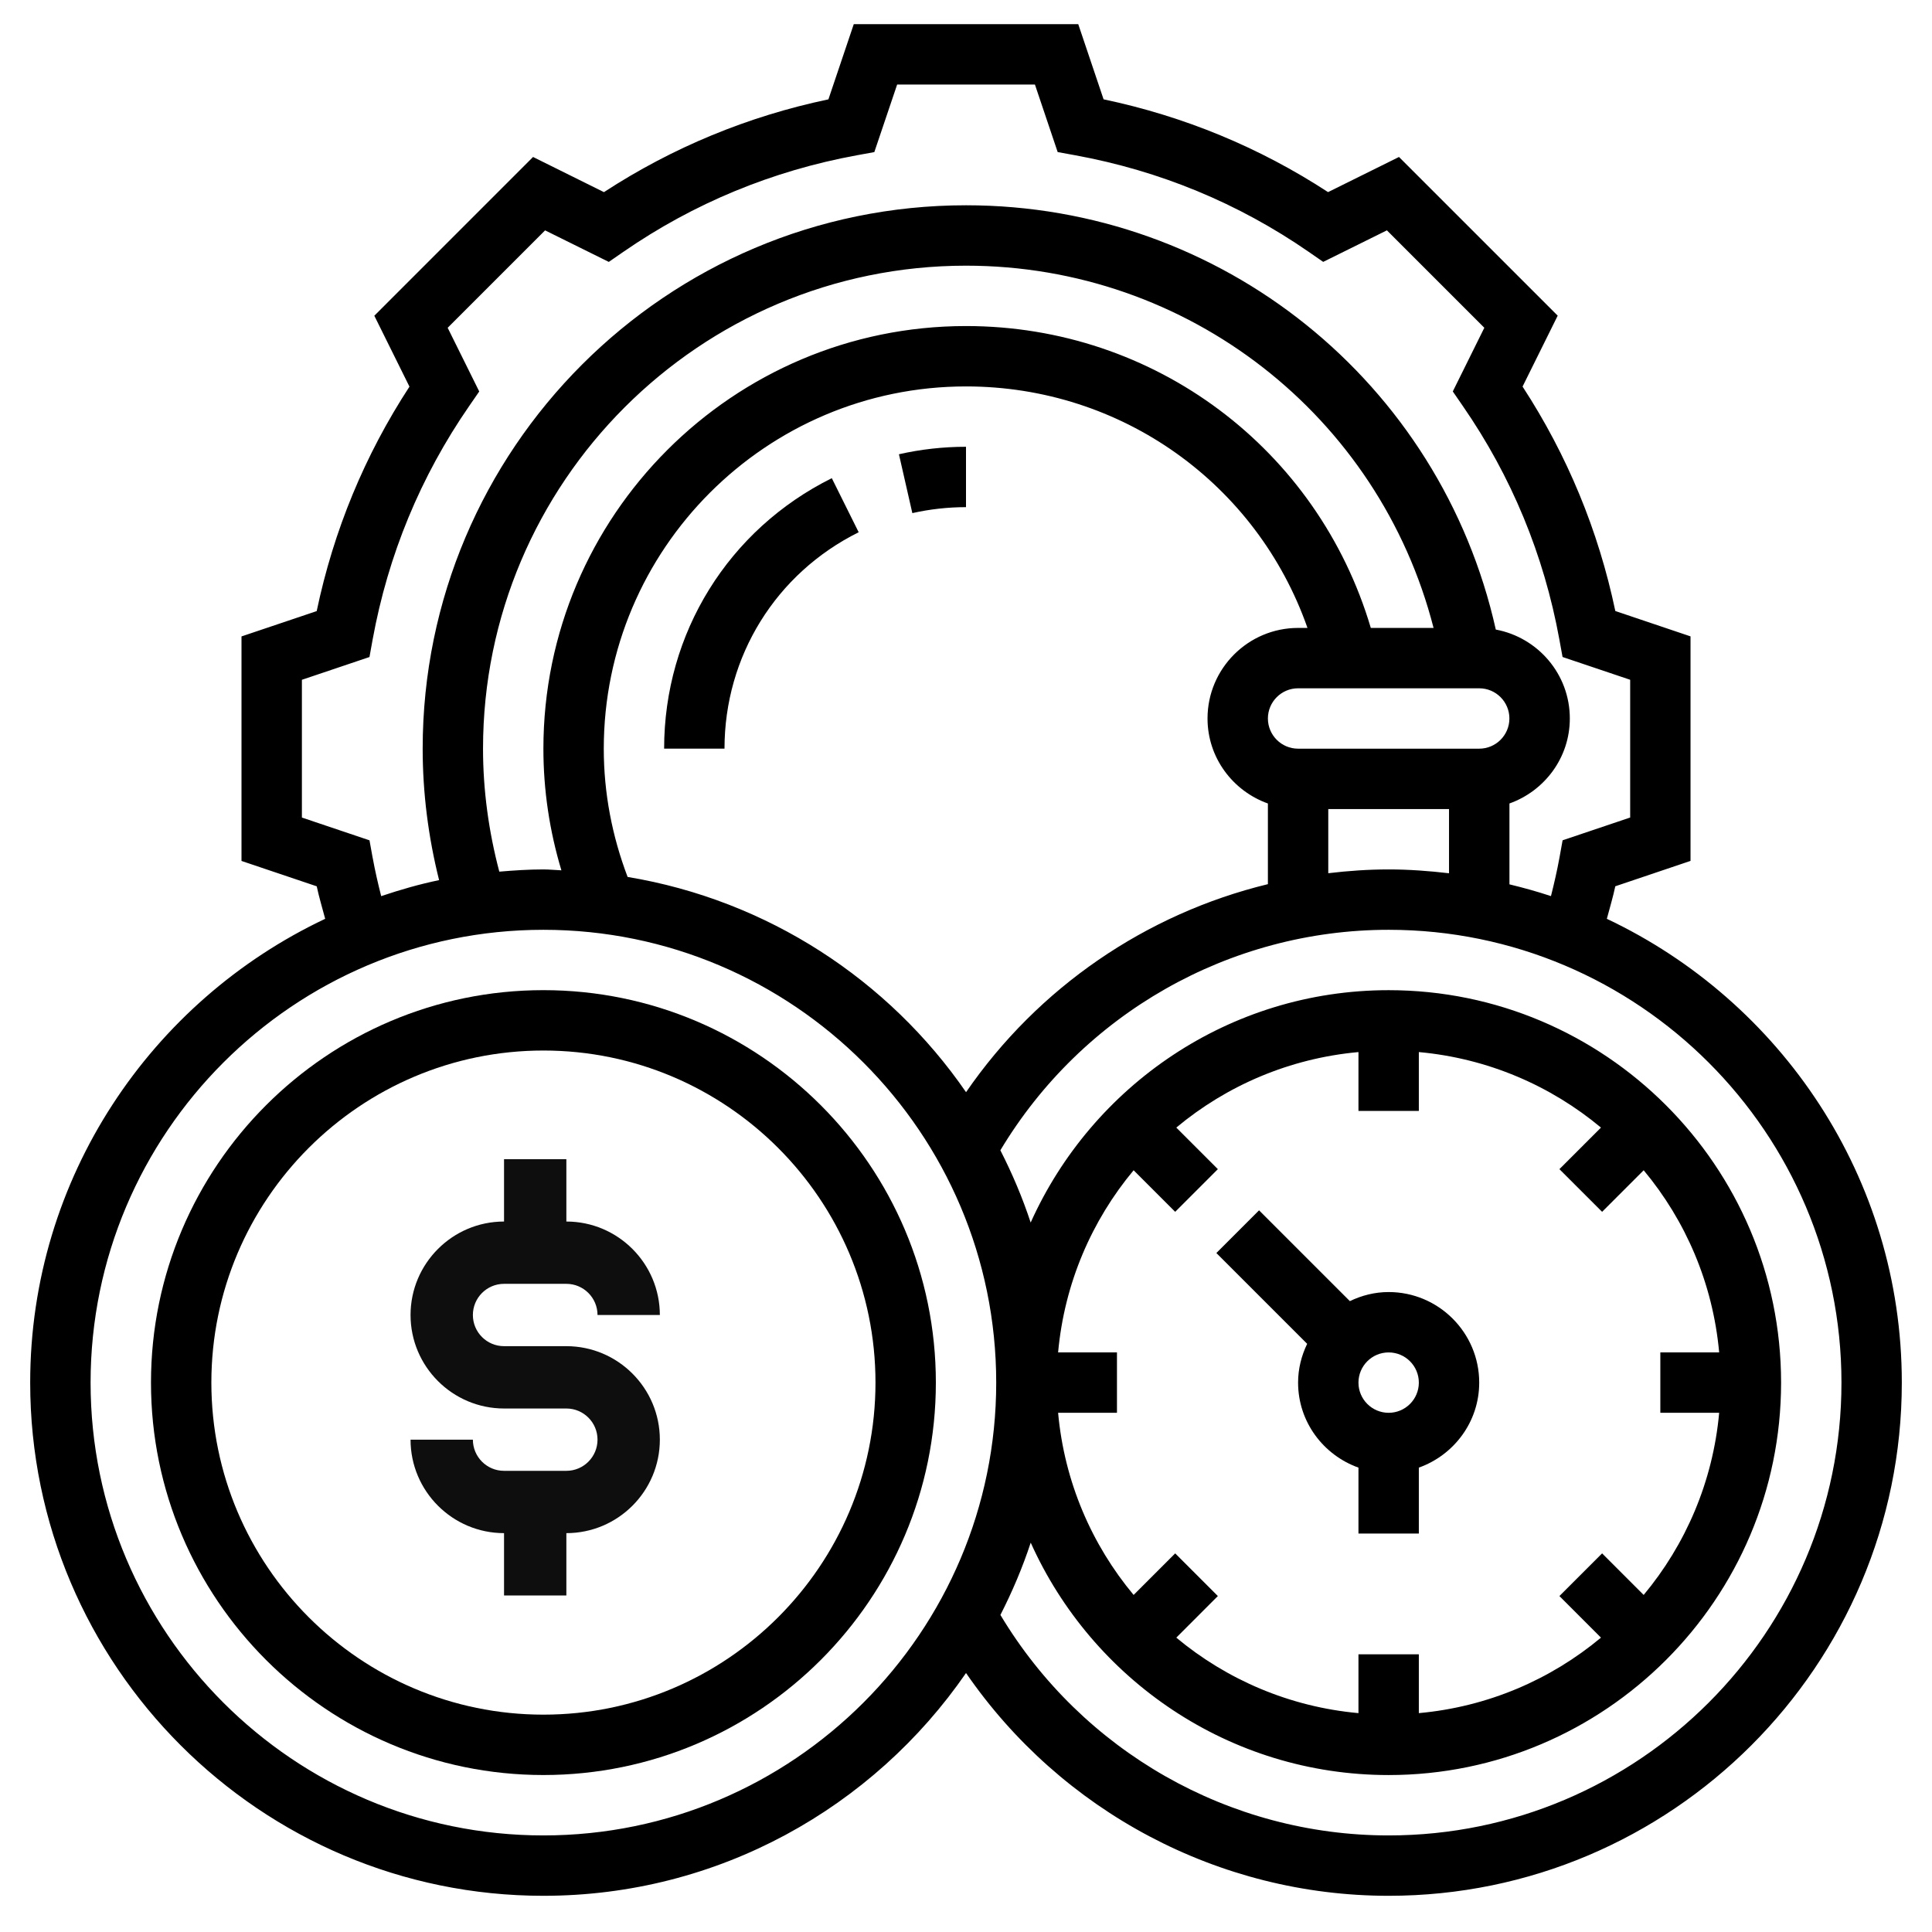
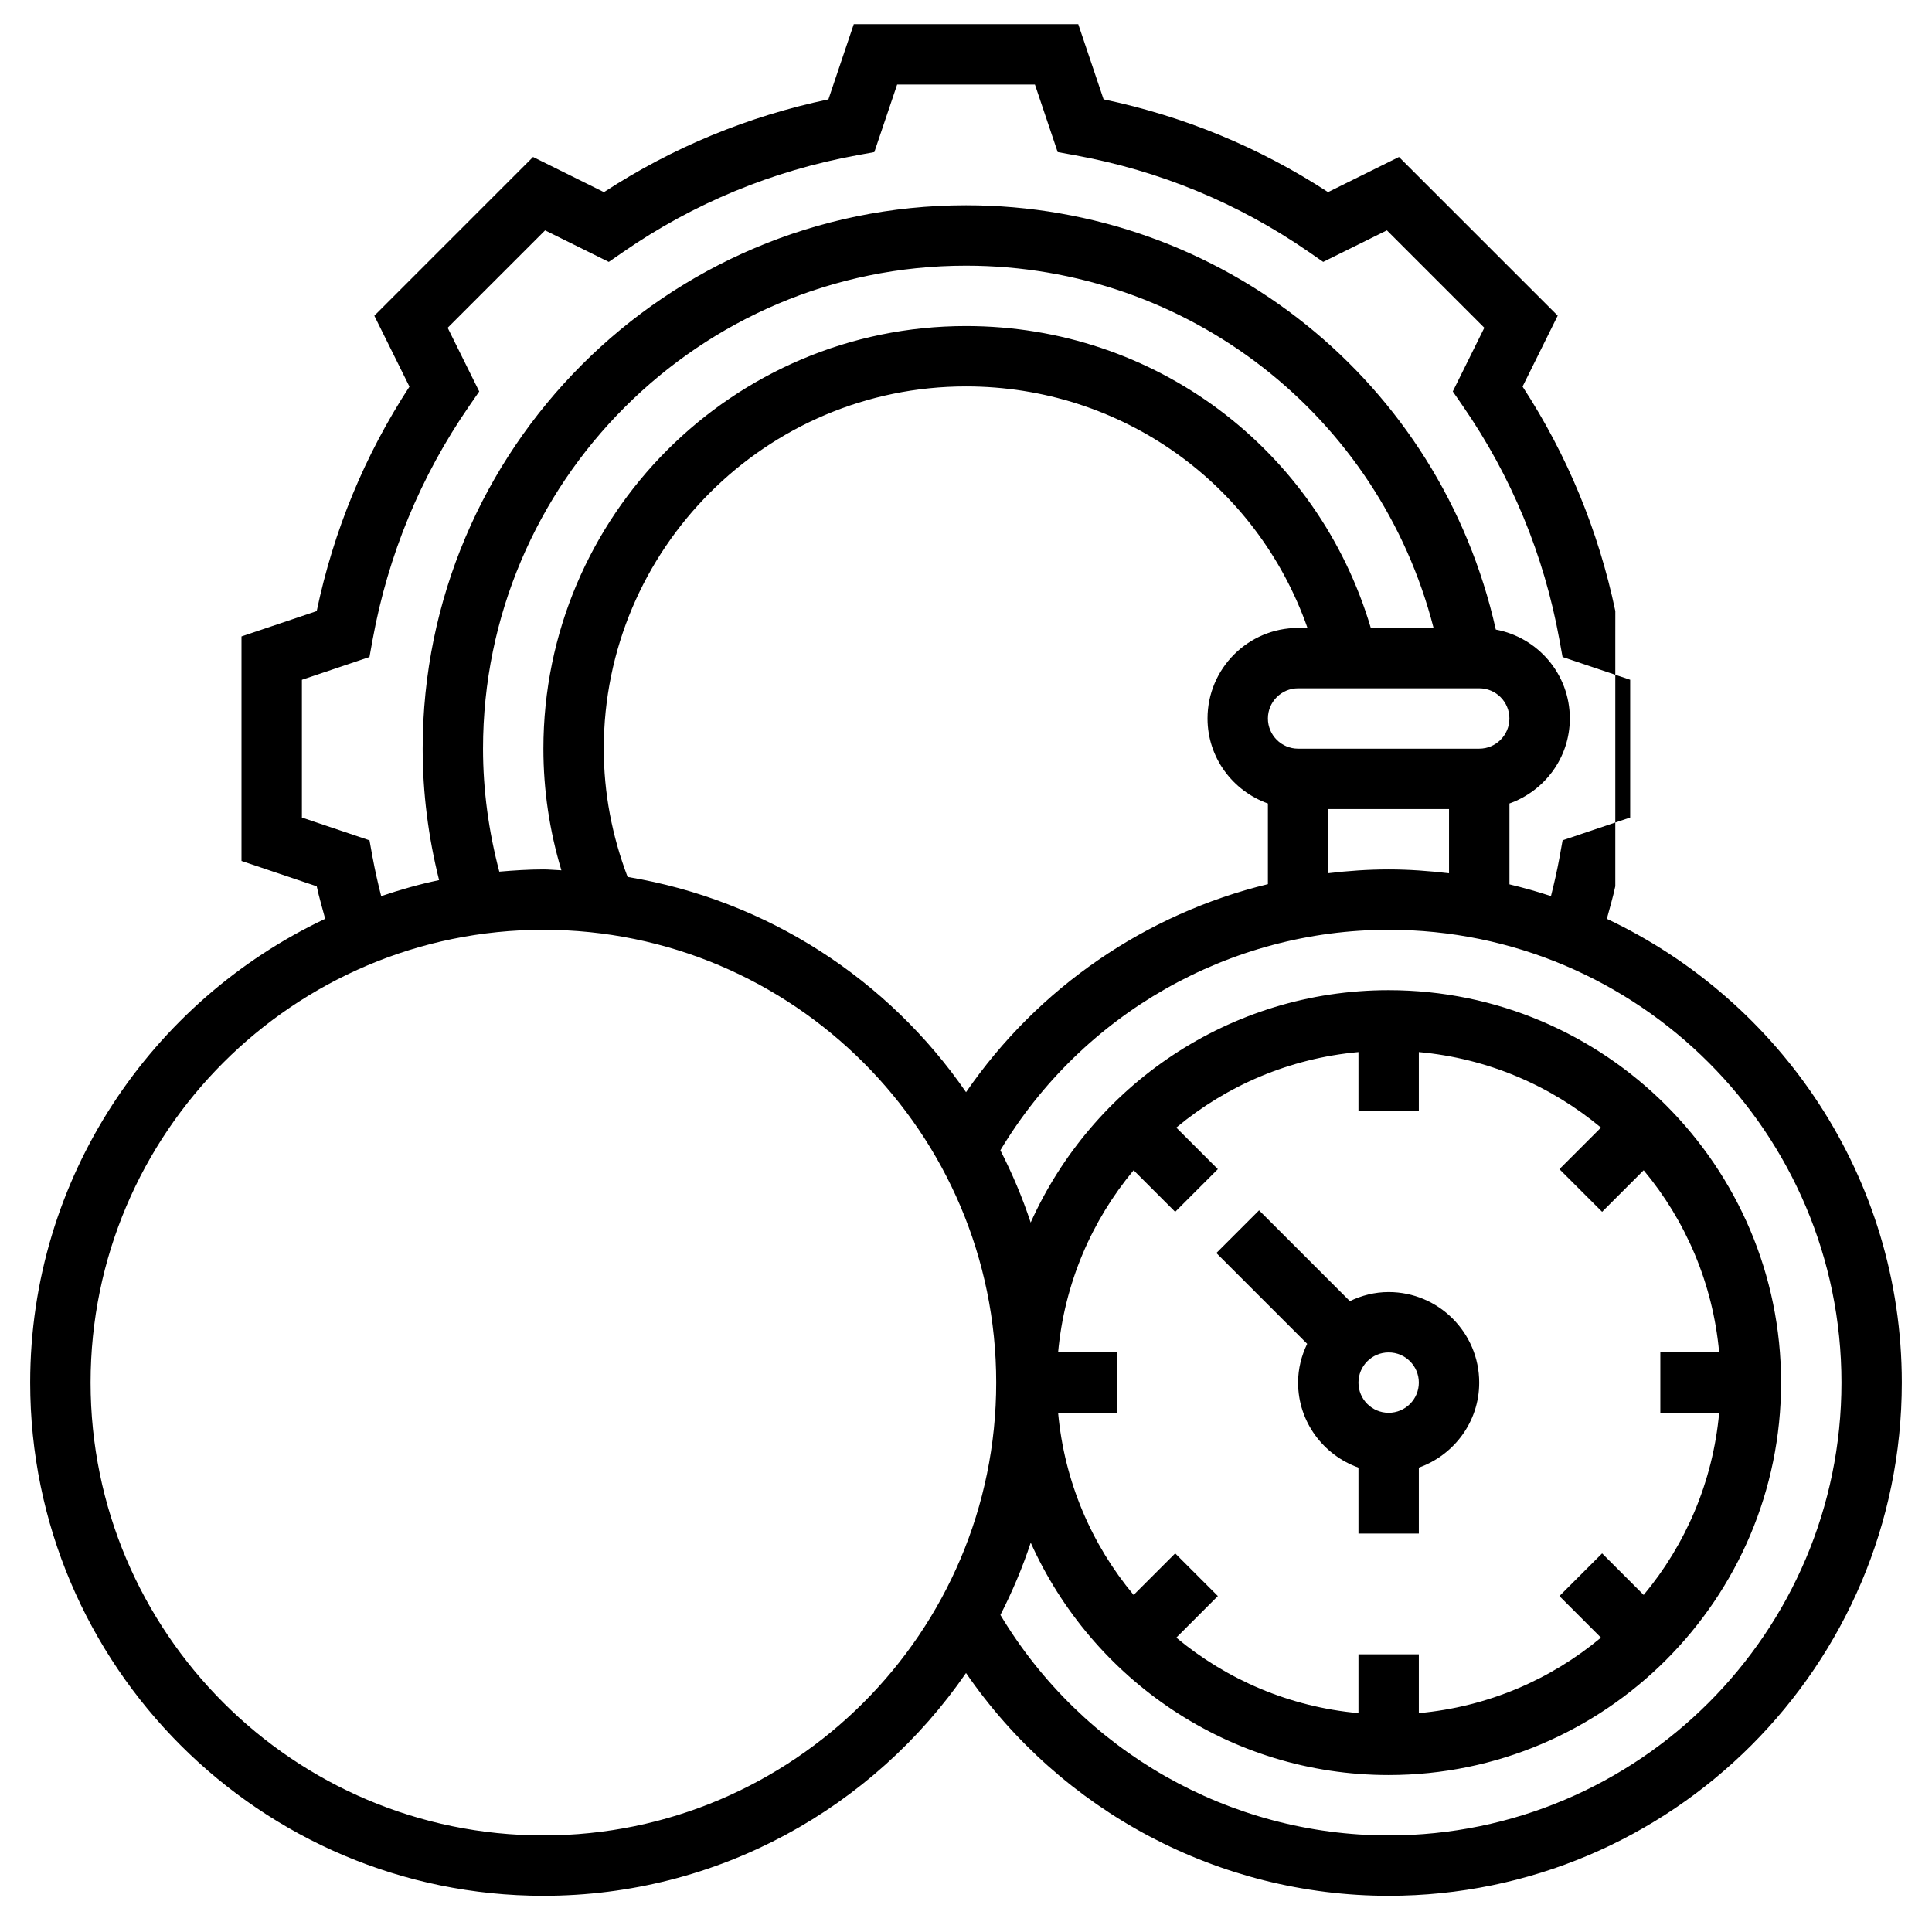
<svg xmlns="http://www.w3.org/2000/svg" width="80" height="80" viewBox="0 0 80 80" fill="none">
-   <path d="M22.502 41C13.542 41 6.252 48.29 6.252 57.25C6.252 66.21 13.542 73.5 22.502 73.5C31.462 73.5 38.752 66.21 38.752 57.25C38.752 48.29 31.462 41 22.502 41ZM22.502 71C14.921 71 8.752 64.831 8.752 57.25C8.752 49.669 14.921 43.5 22.502 43.5C30.083 43.5 36.252 49.669 36.252 57.25C36.252 64.831 30.083 71 22.502 71Z" fill="black" />
-   <path d="M20.871 53.161H23.452C24.164 53.161 24.742 53.74 24.742 54.452H27.323C27.323 52.318 25.586 50.581 23.452 50.581V48H20.871V50.581C18.737 50.581 17 52.318 17 54.452C17 56.586 18.737 58.323 20.871 58.323H23.452C24.164 58.323 24.742 58.901 24.742 59.613C24.742 60.325 24.164 60.904 23.452 60.904H20.871C20.159 60.904 19.581 60.325 19.581 59.613H17C17 61.747 18.737 63.484 20.871 63.484V66.065H23.452V63.484C25.586 63.484 27.323 61.748 27.323 59.613C27.323 57.479 25.586 55.742 23.452 55.742H20.871C20.159 55.742 19.581 55.164 19.581 54.452C19.581 53.739 20.159 53.161 20.871 53.161Z" fill="#0E0E0E" />
  <path d="M53.751 57.251C53.751 58.878 54.8 60.253 56.251 60.771V63.501H58.751V60.771C60.202 60.253 61.251 58.878 61.251 57.251C61.251 55.183 59.568 53.501 57.501 53.501C56.923 53.501 56.383 53.642 55.895 53.877L52.135 50.117L50.367 51.885L54.127 55.645C53.892 56.133 53.751 56.673 53.751 57.251ZM57.501 56.001C58.191 56.001 58.751 56.561 58.751 57.251C58.751 57.941 58.191 58.501 57.501 58.501C56.811 58.501 56.251 57.941 56.251 57.251C56.251 56.561 56.811 56.001 57.501 56.001Z" fill="black" />
-   <path d="M66.536 38.046C66.656 37.596 66.792 37.142 66.886 36.699L70.001 35.648V26.351L66.887 25.301C66.187 21.969 64.898 18.849 63.046 16.007L64.501 13.071L57.929 6.5L54.992 7.955C52.154 6.104 49.033 4.814 45.697 4.113L44.648 1H35.353L34.303 4.114C30.967 4.815 27.848 6.105 25.008 7.956L22.073 6.5L15.5 13.074L16.955 16.01C15.102 18.85 13.813 21.971 13.114 25.304L10 26.353V35.65L13.115 36.7C13.209 37.142 13.345 37.596 13.465 38.046C6.26 41.449 1.25 48.767 1.25 57.251C1.25 68.968 10.783 78.501 22.5 78.501C29.755 78.501 36.165 74.842 40.001 69.276C43.945 75.008 50.471 78.501 57.5 78.501C69.217 78.501 78.75 68.968 78.75 57.251C78.75 48.767 73.74 41.449 66.535 38.046L66.536 38.046ZM15.431 35.521L15.3 34.796L12.501 33.853V28.149L15.299 27.206L15.43 26.481C16.07 22.98 17.414 19.728 19.426 16.816L19.844 16.21L18.537 13.573L22.571 9.539L25.209 10.845L25.814 10.427C28.724 8.417 31.976 7.072 35.479 6.43L36.204 6.298L37.149 3.5H42.854L43.796 6.297L44.521 6.429C48.025 7.07 51.276 8.414 54.187 10.426L54.791 10.844L57.429 9.538L61.463 13.572L60.157 16.209L60.574 16.814C62.587 19.727 63.932 22.98 64.57 26.48L64.702 27.205L67.502 28.148V33.852L64.704 34.795L64.573 35.52C64.478 36.04 64.357 36.57 64.222 37.106C63.659 36.919 63.086 36.76 62.503 36.619V33.27C63.954 32.753 65.003 31.378 65.003 29.75C65.003 27.916 63.679 26.393 61.938 26.069C59.652 15.837 50.593 8.5 40.002 8.5C27.596 8.5 17.502 18.594 17.502 31C17.502 32.839 17.736 34.663 18.182 36.444C17.362 36.614 16.566 36.844 15.784 37.107C15.648 36.572 15.527 36.041 15.432 35.52L15.431 35.521ZM25.988 36.312C25.345 34.618 25.001 32.837 25.001 31.001C25.001 22.729 31.73 16.001 40.001 16.001C46.45 16.001 52.05 20.043 54.14 26.001H53.751C51.684 26.001 50.001 27.683 50.001 29.751C50.001 31.378 51.05 32.753 52.501 33.271V36.611C47.455 37.837 42.988 40.885 40.002 45.225C36.796 40.573 31.784 37.276 25.988 36.312L25.988 36.312ZM20.675 36.093C20.236 34.429 20.001 32.723 20.001 31.001C20.001 19.973 28.974 11.001 40.001 11.001C49.204 11.001 57.112 17.227 59.361 26.001H56.762C54.567 18.596 47.82 13.501 40.001 13.501C30.351 13.501 22.501 21.351 22.501 31.001C22.501 32.727 22.757 34.413 23.246 36.038C22.997 36.029 22.752 36.001 22.501 36.001C21.885 36.001 21.279 36.042 20.675 36.093ZM61.251 31.001H53.751C53.061 31.001 52.501 30.439 52.501 29.751C52.501 29.062 53.061 28.501 53.751 28.501H61.251C61.941 28.501 62.501 29.062 62.501 29.751C62.501 30.439 61.941 31.001 61.251 31.001ZM55.001 33.501H60.001V36.16C59.179 36.064 58.348 36.001 57.501 36.001C56.658 36.001 55.826 36.059 55.001 36.158V33.501ZM22.501 76.001C12.162 76.001 3.751 67.589 3.751 57.251C3.751 46.912 12.162 38.501 22.501 38.501C32.839 38.501 41.251 46.912 41.251 57.251C41.251 67.589 32.839 76.001 22.501 76.001ZM46.941 48.458L48.662 50.179L50.429 48.412L48.708 46.691C50.792 44.952 53.397 43.823 56.251 43.564V46H58.751V43.564C61.605 43.823 64.208 44.953 66.293 46.691L64.572 48.412L66.34 50.179L68.061 48.458C69.8 50.542 70.928 53.147 71.187 56.001H68.751V58.501H71.187C70.928 61.354 69.799 63.958 68.061 66.043L66.34 64.322L64.572 66.089L66.293 67.811C64.21 69.549 61.605 70.678 58.751 70.937V68.501H56.251V70.937C53.397 70.678 50.793 69.548 48.708 67.811L50.429 66.089L48.662 64.322L46.941 66.043C45.202 63.959 44.073 61.355 43.814 58.501H46.251V56.001H43.814C44.073 53.147 45.202 50.543 46.941 48.458ZM57.501 76.001C50.903 76.001 44.807 72.514 41.425 66.871C41.915 65.911 42.339 64.914 42.68 63.878C45.221 69.541 50.902 73.501 57.501 73.501C66.461 73.501 73.751 66.211 73.751 57.251C73.751 48.291 66.461 41.001 57.501 41.001C50.902 41.001 45.221 44.961 42.678 50.623C42.337 49.587 41.913 48.59 41.423 47.631C44.807 41.987 50.903 38.501 57.501 38.501C67.839 38.501 76.251 46.912 76.251 57.251C76.251 67.59 67.839 76.001 57.501 76.001V76.001Z" fill="black" />
-   <path d="M27.5 31H30C30 27.175 32.129 23.741 35.556 22.039L34.443 19.8C30.161 21.928 27.5 26.22 27.5 31L27.5 31Z" fill="black" />
-   <path d="M37.778 21.247C38.503 21.084 39.25 21 40 21V18.5C39.064 18.5 38.13 18.604 37.223 18.81L37.778 21.247Z" fill="black" />
+   <path d="M66.536 38.046C66.656 37.596 66.792 37.142 66.886 36.699V26.351L66.887 25.301C66.187 21.969 64.898 18.849 63.046 16.007L64.501 13.071L57.929 6.5L54.992 7.955C52.154 6.104 49.033 4.814 45.697 4.113L44.648 1H35.353L34.303 4.114C30.967 4.815 27.848 6.105 25.008 7.956L22.073 6.5L15.5 13.074L16.955 16.01C15.102 18.85 13.813 21.971 13.114 25.304L10 26.353V35.65L13.115 36.7C13.209 37.142 13.345 37.596 13.465 38.046C6.26 41.449 1.25 48.767 1.25 57.251C1.25 68.968 10.783 78.501 22.5 78.501C29.755 78.501 36.165 74.842 40.001 69.276C43.945 75.008 50.471 78.501 57.5 78.501C69.217 78.501 78.75 68.968 78.75 57.251C78.75 48.767 73.74 41.449 66.535 38.046L66.536 38.046ZM15.431 35.521L15.3 34.796L12.501 33.853V28.149L15.299 27.206L15.43 26.481C16.07 22.98 17.414 19.728 19.426 16.816L19.844 16.21L18.537 13.573L22.571 9.539L25.209 10.845L25.814 10.427C28.724 8.417 31.976 7.072 35.479 6.43L36.204 6.298L37.149 3.5H42.854L43.796 6.297L44.521 6.429C48.025 7.07 51.276 8.414 54.187 10.426L54.791 10.844L57.429 9.538L61.463 13.572L60.157 16.209L60.574 16.814C62.587 19.727 63.932 22.98 64.57 26.48L64.702 27.205L67.502 28.148V33.852L64.704 34.795L64.573 35.52C64.478 36.04 64.357 36.57 64.222 37.106C63.659 36.919 63.086 36.76 62.503 36.619V33.27C63.954 32.753 65.003 31.378 65.003 29.75C65.003 27.916 63.679 26.393 61.938 26.069C59.652 15.837 50.593 8.5 40.002 8.5C27.596 8.5 17.502 18.594 17.502 31C17.502 32.839 17.736 34.663 18.182 36.444C17.362 36.614 16.566 36.844 15.784 37.107C15.648 36.572 15.527 36.041 15.432 35.52L15.431 35.521ZM25.988 36.312C25.345 34.618 25.001 32.837 25.001 31.001C25.001 22.729 31.73 16.001 40.001 16.001C46.45 16.001 52.05 20.043 54.14 26.001H53.751C51.684 26.001 50.001 27.683 50.001 29.751C50.001 31.378 51.05 32.753 52.501 33.271V36.611C47.455 37.837 42.988 40.885 40.002 45.225C36.796 40.573 31.784 37.276 25.988 36.312L25.988 36.312ZM20.675 36.093C20.236 34.429 20.001 32.723 20.001 31.001C20.001 19.973 28.974 11.001 40.001 11.001C49.204 11.001 57.112 17.227 59.361 26.001H56.762C54.567 18.596 47.82 13.501 40.001 13.501C30.351 13.501 22.501 21.351 22.501 31.001C22.501 32.727 22.757 34.413 23.246 36.038C22.997 36.029 22.752 36.001 22.501 36.001C21.885 36.001 21.279 36.042 20.675 36.093ZM61.251 31.001H53.751C53.061 31.001 52.501 30.439 52.501 29.751C52.501 29.062 53.061 28.501 53.751 28.501H61.251C61.941 28.501 62.501 29.062 62.501 29.751C62.501 30.439 61.941 31.001 61.251 31.001ZM55.001 33.501H60.001V36.16C59.179 36.064 58.348 36.001 57.501 36.001C56.658 36.001 55.826 36.059 55.001 36.158V33.501ZM22.501 76.001C12.162 76.001 3.751 67.589 3.751 57.251C3.751 46.912 12.162 38.501 22.501 38.501C32.839 38.501 41.251 46.912 41.251 57.251C41.251 67.589 32.839 76.001 22.501 76.001ZM46.941 48.458L48.662 50.179L50.429 48.412L48.708 46.691C50.792 44.952 53.397 43.823 56.251 43.564V46H58.751V43.564C61.605 43.823 64.208 44.953 66.293 46.691L64.572 48.412L66.34 50.179L68.061 48.458C69.8 50.542 70.928 53.147 71.187 56.001H68.751V58.501H71.187C70.928 61.354 69.799 63.958 68.061 66.043L66.34 64.322L64.572 66.089L66.293 67.811C64.21 69.549 61.605 70.678 58.751 70.937V68.501H56.251V70.937C53.397 70.678 50.793 69.548 48.708 67.811L50.429 66.089L48.662 64.322L46.941 66.043C45.202 63.959 44.073 61.355 43.814 58.501H46.251V56.001H43.814C44.073 53.147 45.202 50.543 46.941 48.458ZM57.501 76.001C50.903 76.001 44.807 72.514 41.425 66.871C41.915 65.911 42.339 64.914 42.68 63.878C45.221 69.541 50.902 73.501 57.501 73.501C66.461 73.501 73.751 66.211 73.751 57.251C73.751 48.291 66.461 41.001 57.501 41.001C50.902 41.001 45.221 44.961 42.678 50.623C42.337 49.587 41.913 48.59 41.423 47.631C44.807 41.987 50.903 38.501 57.501 38.501C67.839 38.501 76.251 46.912 76.251 57.251C76.251 67.59 67.839 76.001 57.501 76.001V76.001Z" fill="black" />
</svg>